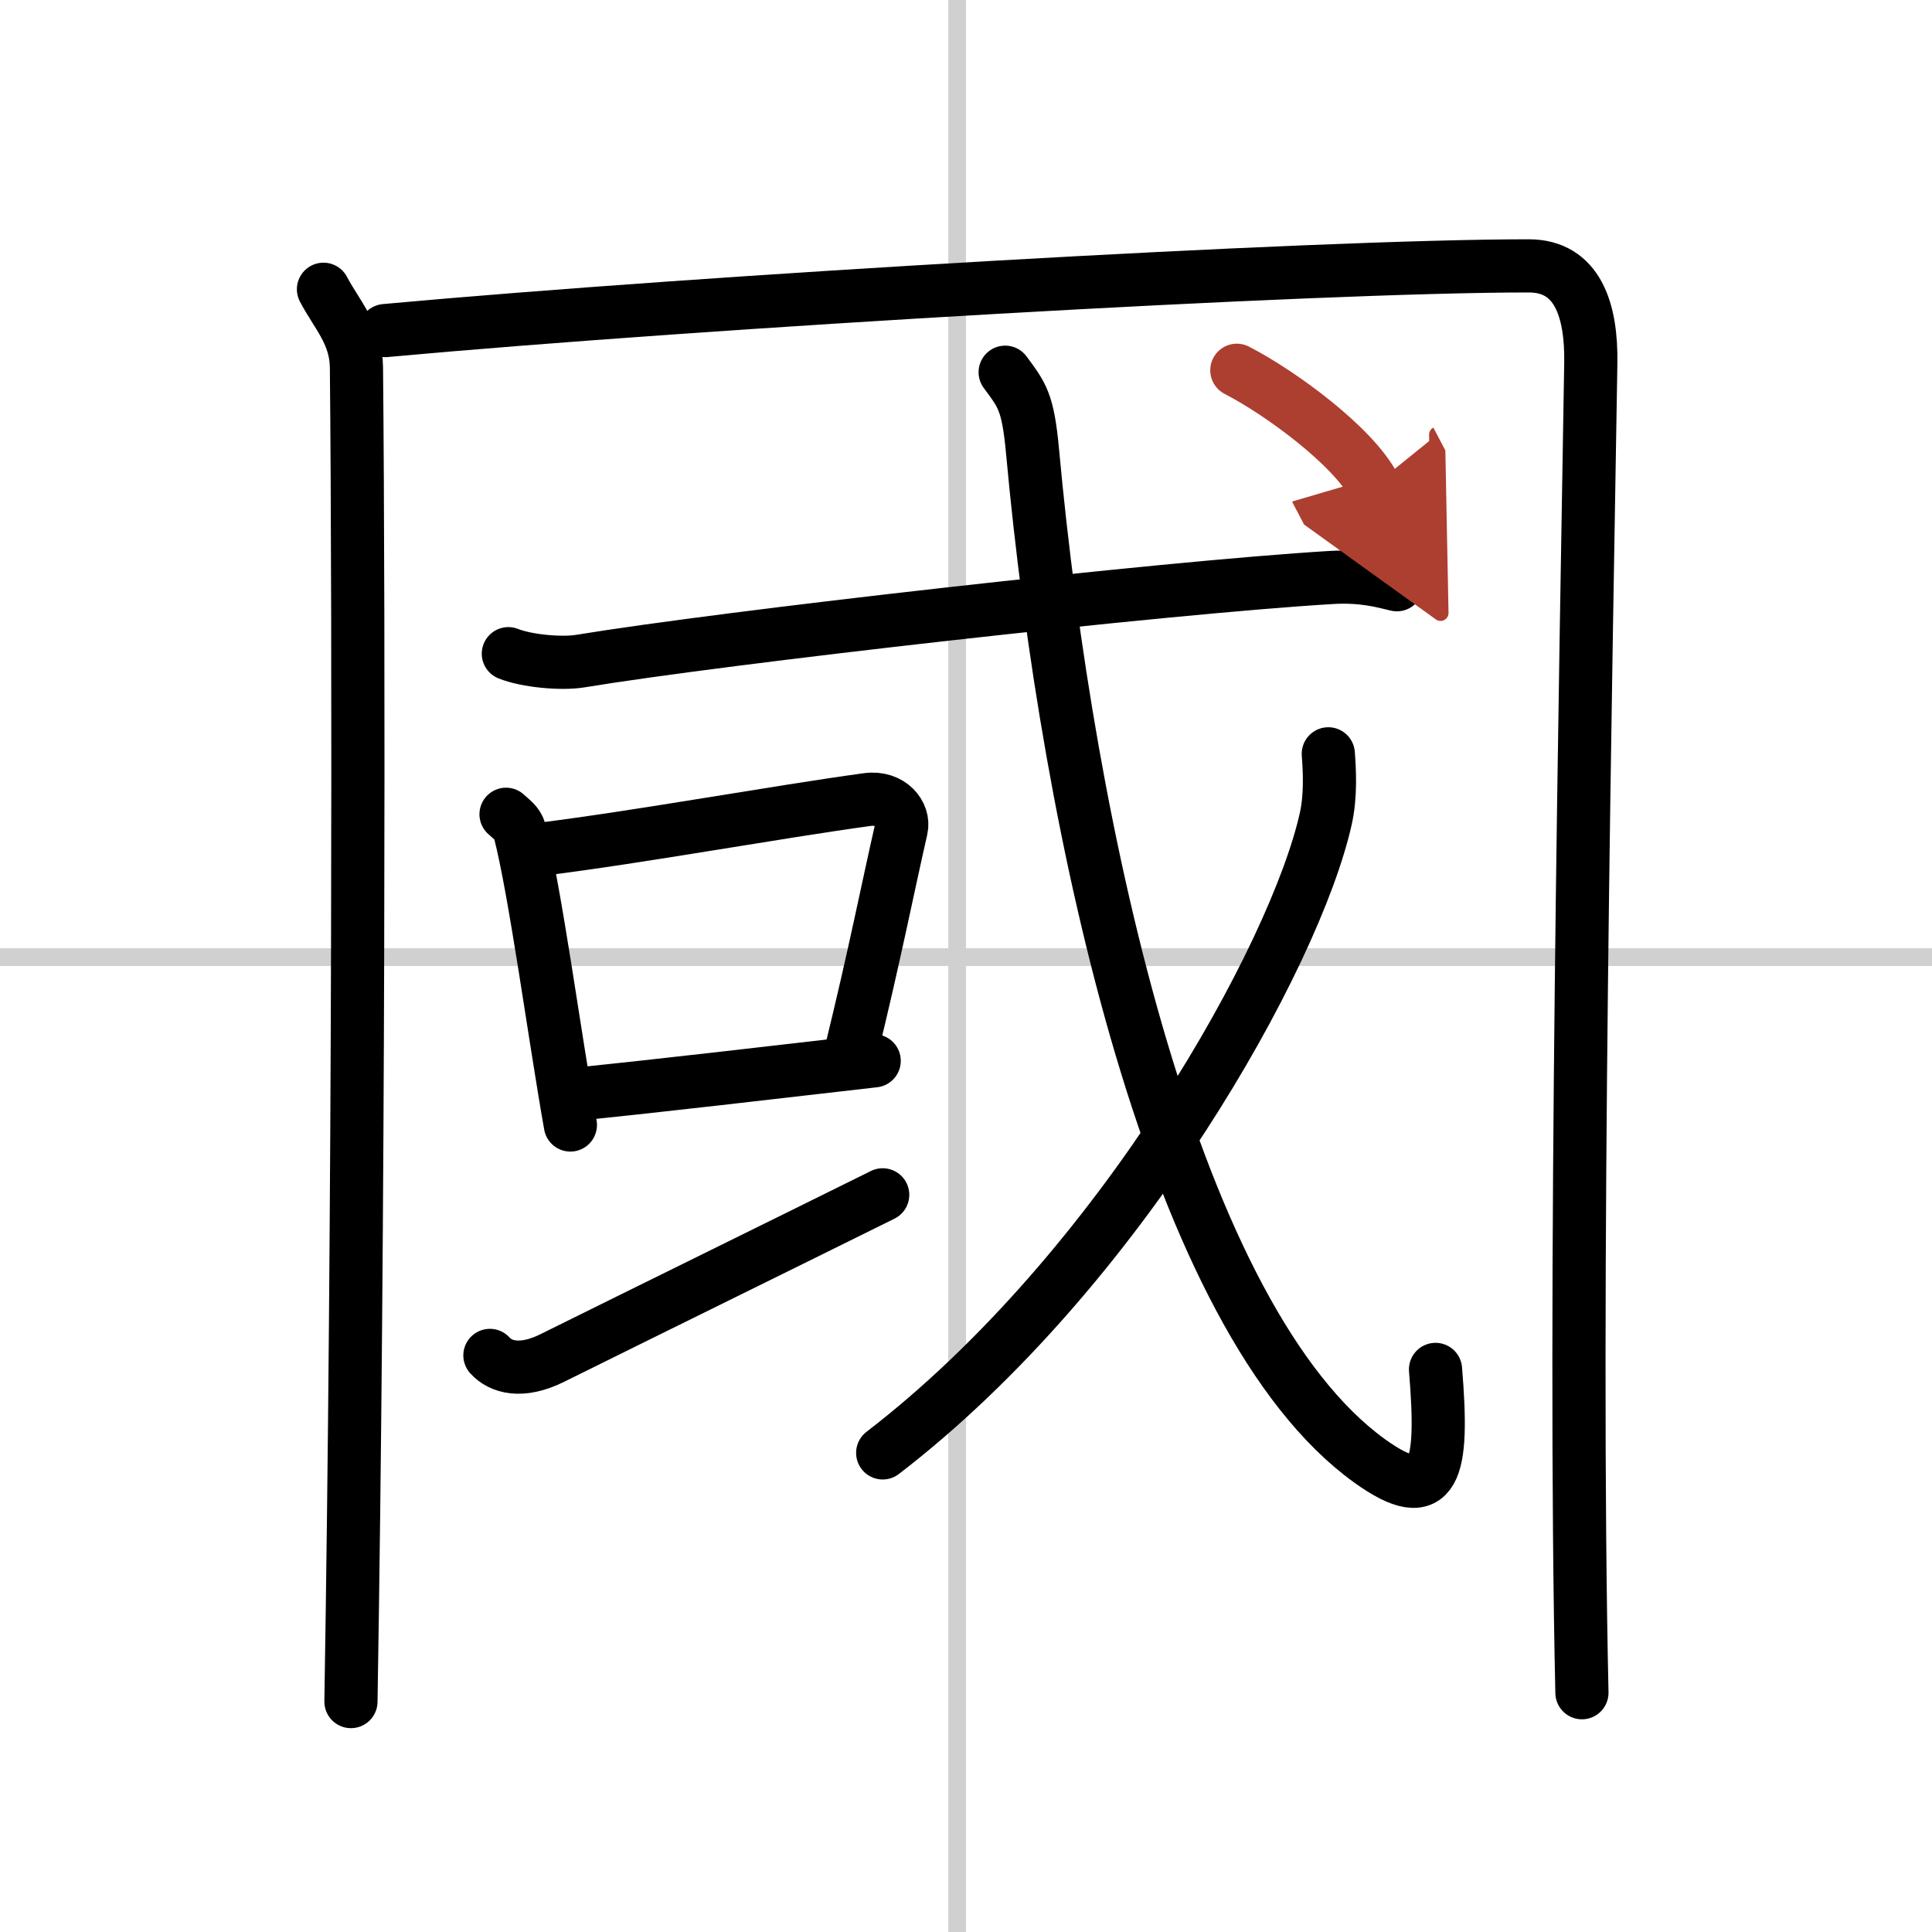
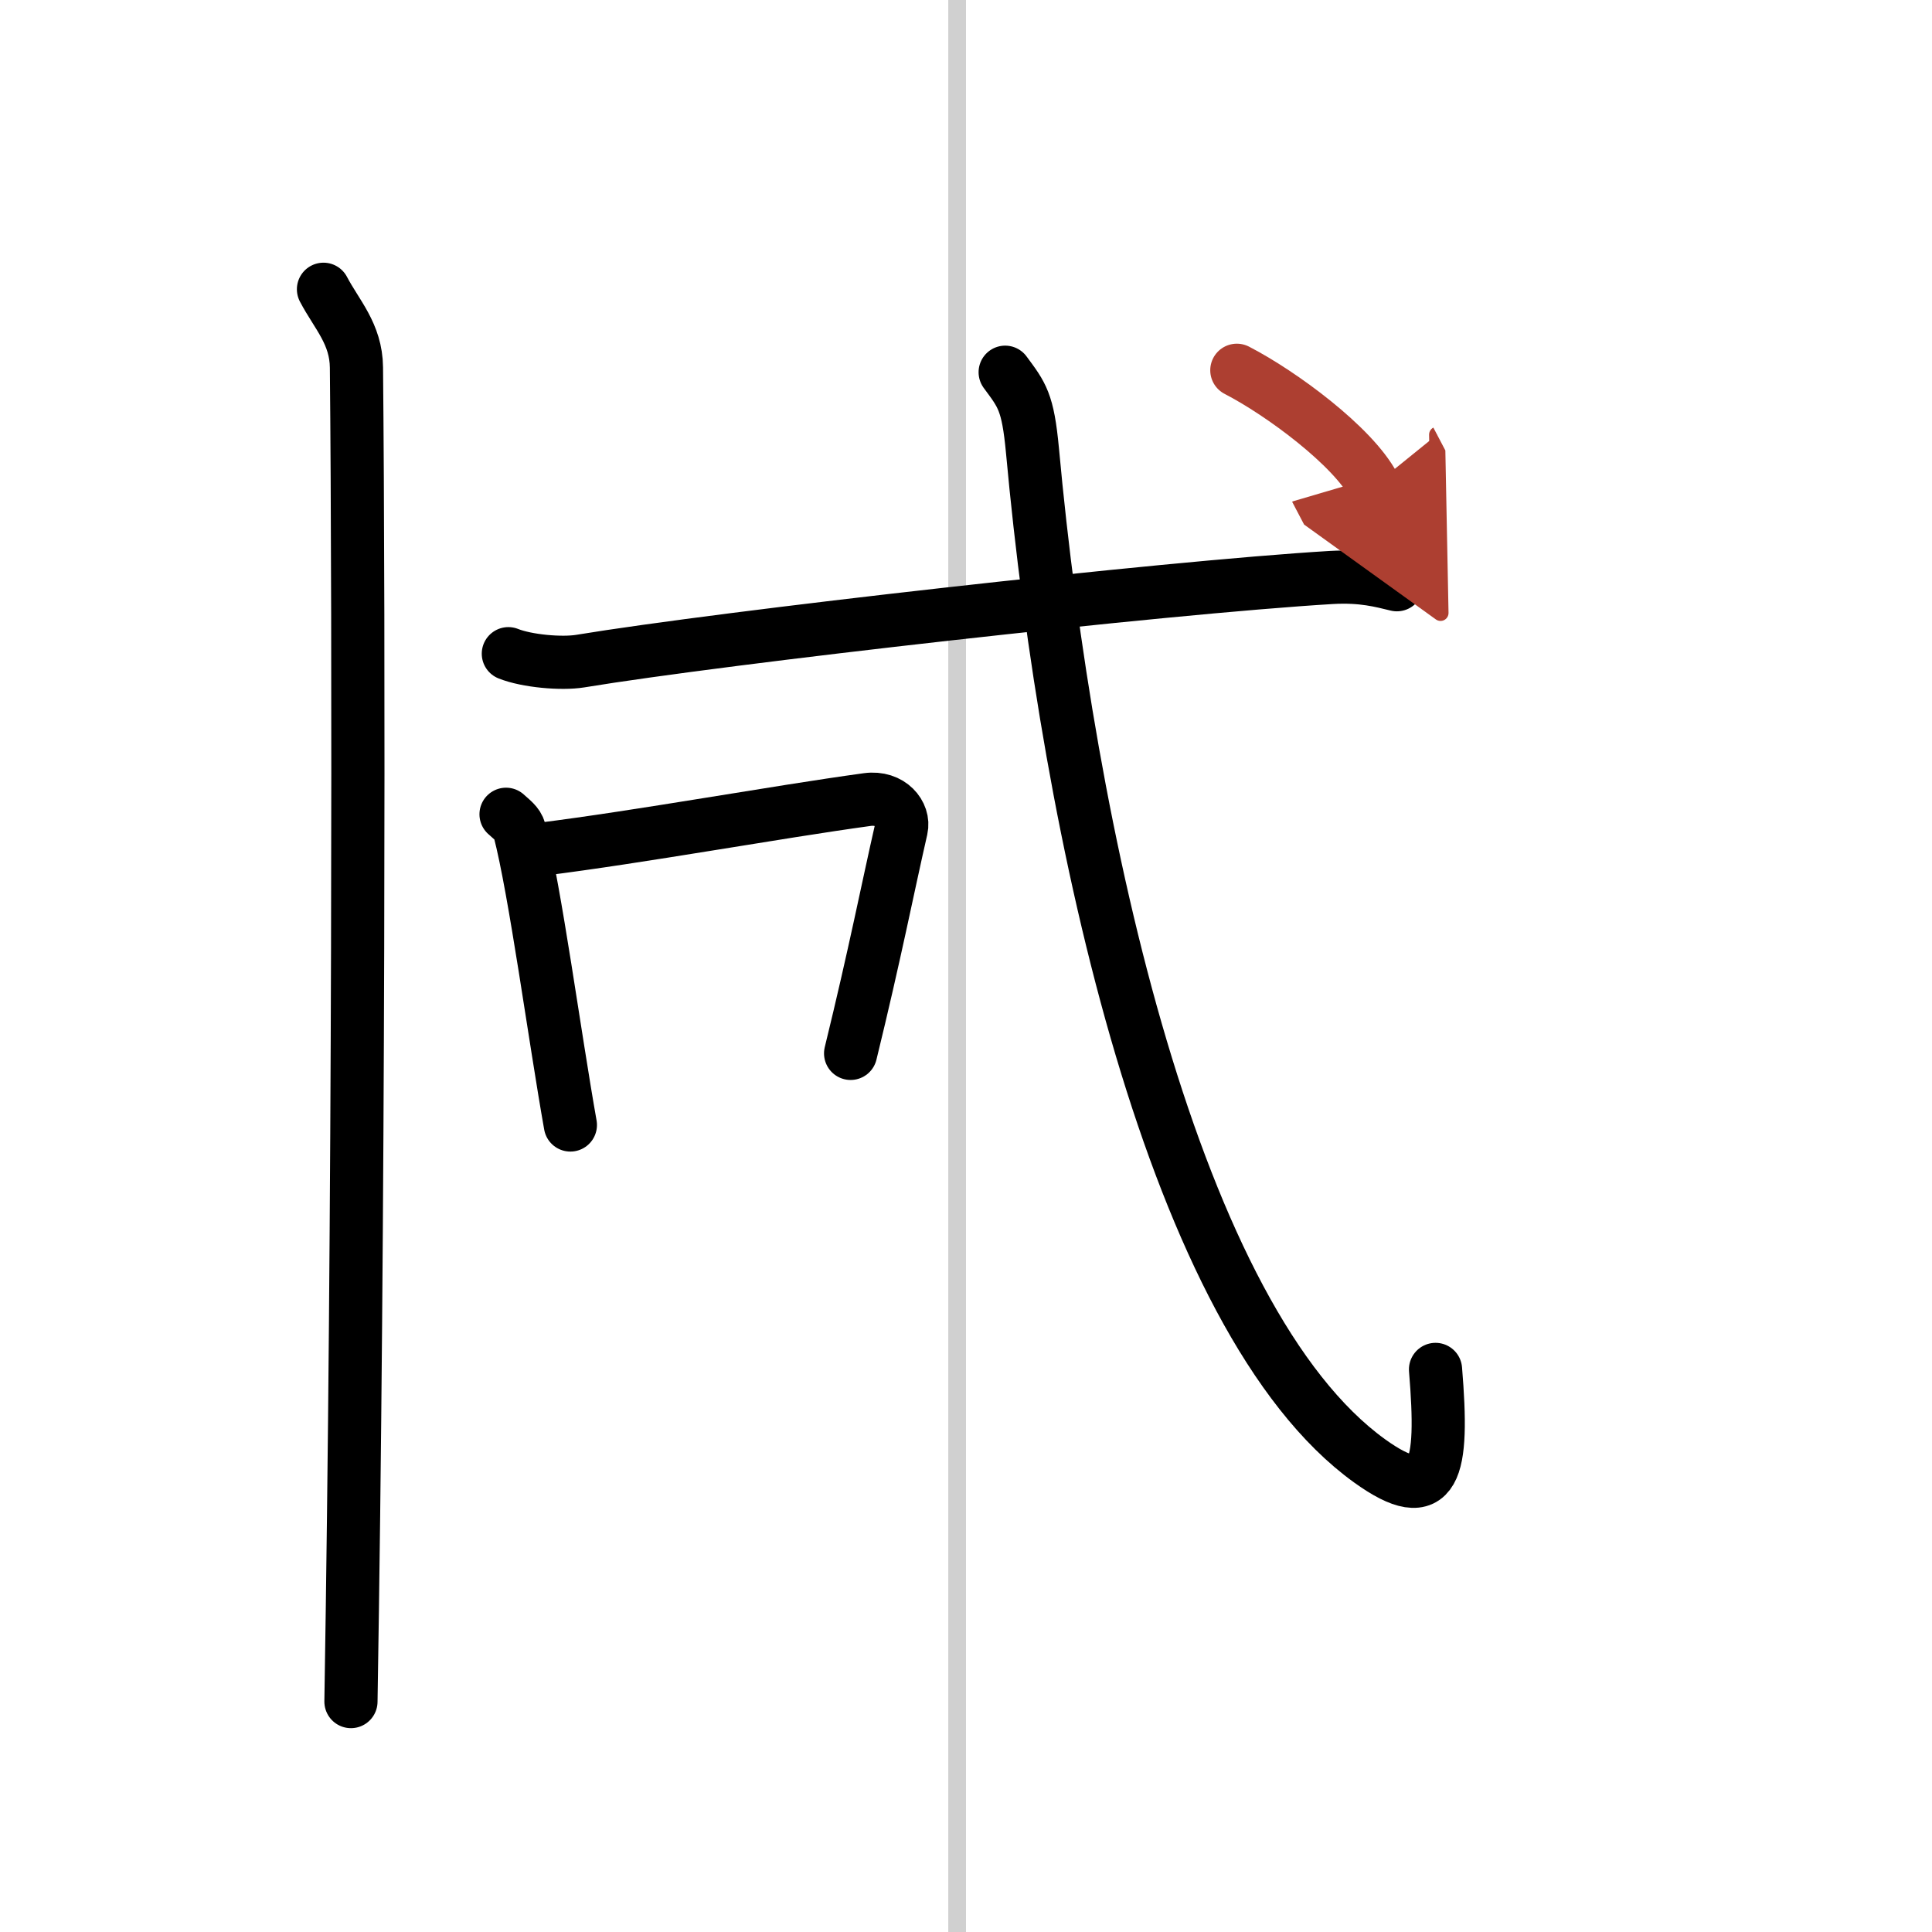
<svg xmlns="http://www.w3.org/2000/svg" width="400" height="400" viewBox="0 0 109 109">
  <defs>
    <marker id="a" markerWidth="4" orient="auto" refX="1" refY="5" viewBox="0 0 10 10">
      <polyline points="0 0 10 5 0 10 1 5" fill="#ad3f31" stroke="#ad3f31" />
    </marker>
  </defs>
  <g fill="none" stroke="#000" stroke-linecap="round" stroke-linejoin="round" stroke-width="3">
    <rect width="100%" height="100%" fill="#fff" stroke="#fff" />
    <line x1="54" x2="54" y2="109" stroke="#d0d0d0" stroke-width="1" />
-     <line x2="109" y1="54" y2="54" stroke="#d0d0d0" stroke-width="1" />
    <path d="M18.25,16.32c0.75,1.43,1.84,2.51,1.86,4.41C20.25,35,20.25,68.75,19.8,96" />
-     <path d="M21.73,18.65C39.75,17,74.18,15,86.25,15c2.75,0,3.55,2.49,3.5,5.5c-0.25,15.75-1,52.75-0.5,75" />
    <path d="m28.68 36.88c1.05 0.42 3 0.59 4.05 0.42 8.12-1.34 32.88-4.15 42.39-4.72 1.76-0.1 2.81 0.2 3.69 0.41" />
    <path d="m28.55 45.94c0.31 0.29 0.66 0.52 0.76 0.91 0.88 3.38 1.99 11.67 2.87 16.62" />
    <path d="m30.47 47.92c5.68-0.71 13.22-2.09 18.46-2.81 1.32-0.18 2.11 0.83 1.92 1.65-0.78 3.41-1.47 6.99-2.86 12.67" />
-     <path d="m32.82 61.7c4.24-0.43 10.68-1.18 16.5-1.85" />
-     <path d="m27.64 76.47c0.59 0.66 1.77 1.02 3.53 0.14 4.9-2.43 13.73-6.77 18.63-9.2" />
    <path d="m56.71 21c0.95 1.29 1.28 1.65 1.54 4.42 2 21.83 8.03 49.08 19.02 57 3.74 2.69 4.19 0.55 3.72-5.16" />
-     <path d="m74.94 42.53c0.07 0.91 0.15 2.35-0.14 3.65-1.71 7.7-11.54 25.45-25 35.79" />
    <path d="m69.78 20.89c2.52 1.3 6.56 4.29 7.73 6.52" marker-end="url(#a)" stroke="#ad3f31" />
  </g>
</svg>